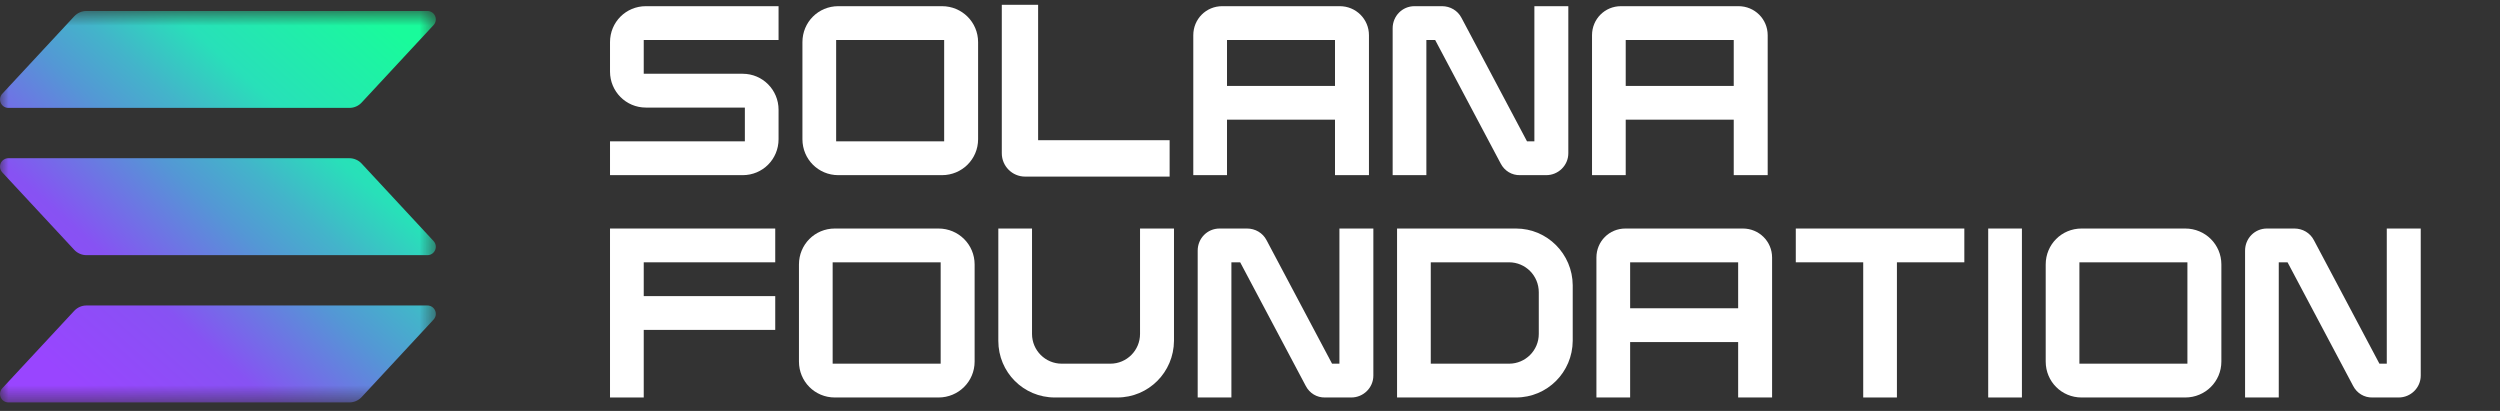
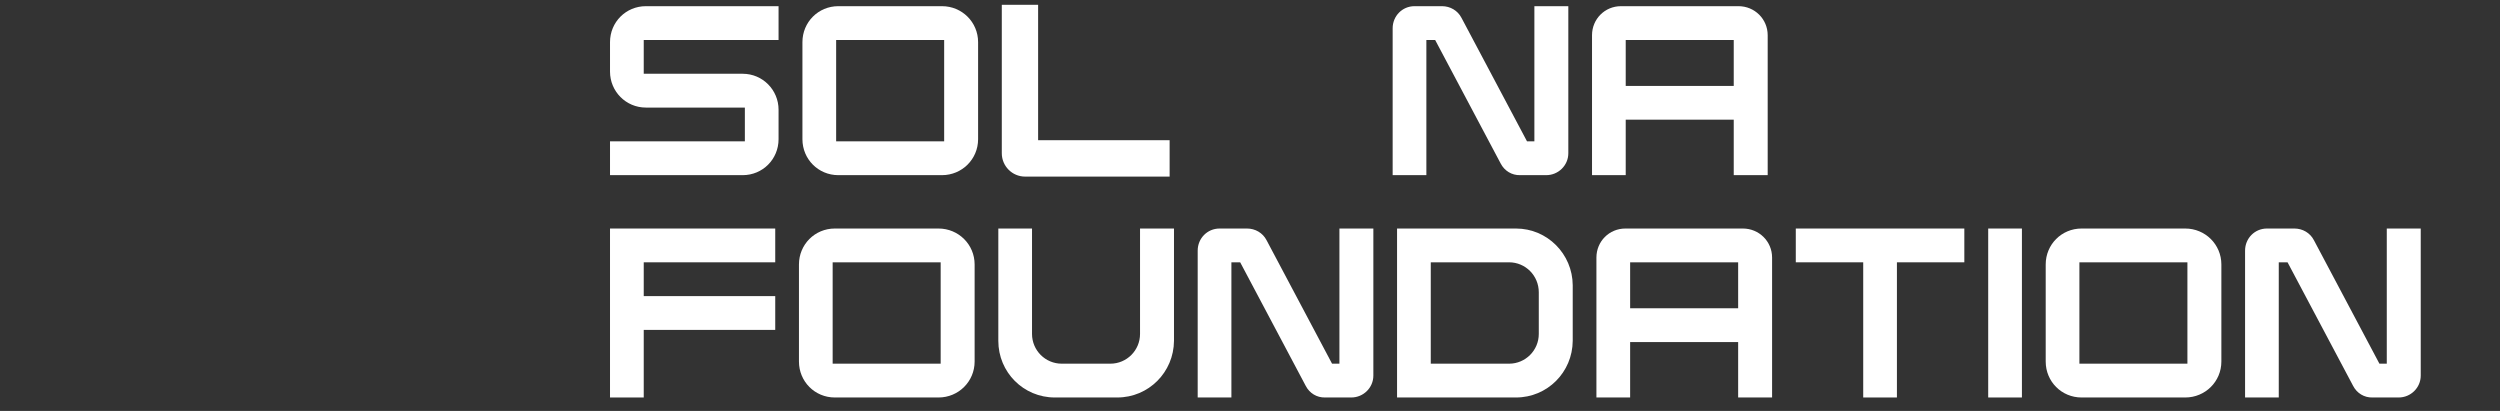
<svg xmlns="http://www.w3.org/2000/svg" width="146" height="24" viewBox="0 0 146 24" fill="none">
  <rect x="0" y="0" width="146" height="24" fill="#333333" stroke="none" />
  <path d="M45.468 2.335H37.594V4.308H43.375C44.539 4.308 45.468 5.253 45.468 6.407V8.13C45.468 9.297 44.539 10.229 43.375 10.229H35.625V8.255H43.5V6.282H37.719C36.554 6.282 35.625 5.337 35.625 4.183V2.46C35.625 1.292 36.554 0.361 37.719 0.361H45.468V2.335Z" fill="white" />
  <path d="M55.014 0.361C56.178 0.361 57.121 1.292 57.121 2.46V8.13C57.121 9.297 56.178 10.229 55.014 10.229H48.956C47.791 10.229 46.862 9.297 46.862 8.13V2.46C46.862 1.292 47.791 0.361 48.956 0.361H55.014ZM55.139 2.335H48.831V8.255H55.139V2.335Z" fill="white" />
  <path d="M60.626 8.187H68.306V10.313H59.864C59.115 10.313 58.505 9.702 58.505 8.951V0.279H60.626V8.187Z" fill="white" />
-   <path d="M78.242 0.361C79.184 0.361 79.947 1.112 79.947 2.057V10.229H77.964V6.99H71.657V10.229H69.688V2.057C69.688 1.112 70.436 0.361 71.379 0.361H78.242ZM77.964 2.335H71.657V5.017H77.964V2.335Z" fill="white" />
  <path d="M89.608 0.361H91.59V8.95C91.59 9.659 91.007 10.229 90.301 10.229H88.775C88.29 10.242 87.861 9.978 87.639 9.548L83.813 2.335H83.3V10.229H81.331V1.654C81.331 0.931 81.899 0.361 82.606 0.361H84.215C84.686 0.361 85.129 0.611 85.351 1.042L89.178 8.255H89.608V0.361Z" fill="white" />
  <path d="M101.528 0.361C102.47 0.361 103.233 1.112 103.233 2.057V10.229H101.25V6.99H94.942V10.229H92.974V2.057C92.974 1.112 93.723 0.361 94.665 0.361H101.528ZM101.25 2.335H94.942V5.017H101.25V2.335Z" fill="white" />
  <path d="M45.274 15.319H37.594V17.293H45.274V19.266H37.594V23.213H35.625V13.346H45.274V15.319Z" fill="white" />
  <path d="M54.811 13.346C55.975 13.346 56.918 14.277 56.918 15.444V21.114C56.918 22.282 55.975 23.213 54.811 23.213H48.752C47.588 23.213 46.659 22.282 46.659 21.114V15.444C46.659 14.277 47.588 13.346 48.752 13.346H54.811ZM54.935 15.319H48.627V21.239H54.935V15.319Z" fill="white" />
  <path d="M66.578 13.346H68.561V19.905C68.547 21.74 67.078 23.213 65.248 23.213H61.601C59.772 23.213 58.302 21.74 58.302 19.905V13.346H60.27V19.502C60.27 20.461 61.047 21.239 62.004 21.239H64.846C65.802 21.239 66.578 20.461 66.578 19.502V13.346Z" fill="white" />
  <path d="M78.222 13.346H80.204V21.934C80.204 22.643 79.622 23.213 78.915 23.213H77.39C76.904 23.227 76.475 22.963 76.253 22.532L72.427 15.319H71.914V23.213H69.945V14.638C69.945 13.915 70.514 13.346 71.221 13.346H72.829C73.3 13.346 73.744 13.596 73.966 14.027L77.792 21.239H78.222V13.346Z" fill="white" />
  <path d="M88.534 13.346C90.364 13.346 91.833 14.833 91.847 16.653V19.905C91.833 21.74 90.364 23.213 88.534 23.213H81.588V13.346H88.534ZM89.865 17.07C89.865 16.097 89.088 15.319 88.132 15.319H83.557V21.239H88.132C89.088 21.239 89.865 20.461 89.865 19.502V17.07Z" fill="white" />
  <path d="M101.785 13.346C102.727 13.346 103.49 14.096 103.49 15.041V23.213H101.508V19.975H95.2V23.213H93.231V15.041C93.231 14.096 93.98 13.346 94.922 13.346H101.785ZM101.508 15.319H95.2V18.001H101.508V15.319Z" fill="white" />
  <path d="M104.874 13.346H114.717V15.319H110.78V23.213H108.812V15.319H104.874V13.346Z" fill="white" />
  <path d="M118.08 23.213H116.111V13.346H118.08V23.213Z" fill="white" />
  <path d="M127.62 13.346C128.785 13.346 129.728 14.277 129.728 15.444V21.114C129.728 22.282 128.785 23.213 127.62 23.213H121.562C120.397 23.213 119.469 22.282 119.469 21.114V15.444C119.469 14.277 120.397 13.346 121.562 13.346H127.62ZM127.745 15.319H121.437V21.239H127.745V15.319Z" fill="white" />
  <path d="M139.388 13.346H141.371V21.934C141.371 22.643 140.788 23.213 140.082 23.213H138.556C138.071 23.227 137.642 22.963 137.42 22.532L133.593 15.319H133.08V23.213H131.112V14.638C131.112 13.915 131.68 13.346 132.387 13.346H133.995C134.467 13.346 134.91 13.596 135.132 14.027L138.958 21.239H139.388V13.346Z" fill="white" />
  <mask id="mask0_122_146" style="mask-type:luminance" maskUnits="userSpaceOnUse" x="0" y="0" width="26" height="24">
-     <path d="M25.452 0.641H0V23.501H25.452V0.641Z" fill="white" />
-   </mask>
+     </mask>
  <g mask="url(#mask0_122_146)">
-     <path d="M25.32 18.664L21.119 23.19C21.028 23.288 20.917 23.366 20.794 23.42C20.672 23.473 20.539 23.501 20.405 23.501H0.488C0.393 23.501 0.3 23.473 0.22 23.421C0.141 23.368 0.078 23.294 0.04 23.206C0.003 23.119 -0.009 23.022 0.007 22.928C0.023 22.834 0.066 22.747 0.131 22.677L4.336 18.152C4.427 18.054 4.537 17.975 4.66 17.922C4.782 17.868 4.914 17.84 5.047 17.84H24.964C25.059 17.84 25.152 17.868 25.231 17.921C25.311 17.973 25.373 18.047 25.411 18.135C25.449 18.222 25.461 18.319 25.445 18.413C25.428 18.507 25.385 18.595 25.32 18.664ZM21.119 9.552C21.028 9.453 20.917 9.375 20.794 9.322C20.672 9.268 20.539 9.24 20.405 9.24H0.488C0.393 9.24 0.3 9.268 0.22 9.321C0.141 9.373 0.078 9.448 0.04 9.535C0.003 9.623 -0.009 9.719 0.007 9.813C0.023 9.907 0.066 9.995 0.131 10.065L4.336 14.59C4.427 14.688 4.537 14.766 4.66 14.819C4.782 14.873 4.914 14.901 5.047 14.901H24.964C25.059 14.901 25.152 14.873 25.231 14.821C25.311 14.768 25.373 14.694 25.411 14.607C25.449 14.519 25.461 14.422 25.445 14.328C25.428 14.234 25.385 14.147 25.32 14.077L21.119 9.552ZM0.488 6.301H20.405C20.539 6.301 20.672 6.274 20.794 6.22C20.917 6.167 21.028 6.088 21.119 5.99L25.32 1.465C25.385 1.395 25.428 1.308 25.445 1.214C25.461 1.119 25.449 1.023 25.411 0.935C25.373 0.848 25.311 0.773 25.231 0.721C25.152 0.669 25.059 0.641 24.964 0.641H5.047C4.914 0.641 4.782 0.669 4.66 0.722C4.537 0.776 4.427 0.854 4.336 0.952L0.132 5.477C0.067 5.547 0.024 5.634 0.008 5.728C-0.008 5.822 0.004 5.919 0.041 6.006C0.079 6.094 0.141 6.168 0.221 6.221C0.3 6.273 0.393 6.301 0.488 6.301Z" fill="url(#paint0_linear_122_146)" />
-   </g>
+     </g>
  <defs>
    <linearGradient id="paint0_linear_122_146" x1="2.148" y1="24.046" x2="23.135" y2="0.489" gradientUnits="userSpaceOnUse">
      <stop offset="0.08" stop-color="#9945FF" />
      <stop offset="0.3" stop-color="#8752F3" />
      <stop offset="0.5" stop-color="#5497D5" />
      <stop offset="0.6" stop-color="#43B4CA" />
      <stop offset="0.72" stop-color="#28E0B9" />
      <stop offset="0.97" stop-color="#19FB9B" />
    </linearGradient>
  </defs>
</svg>